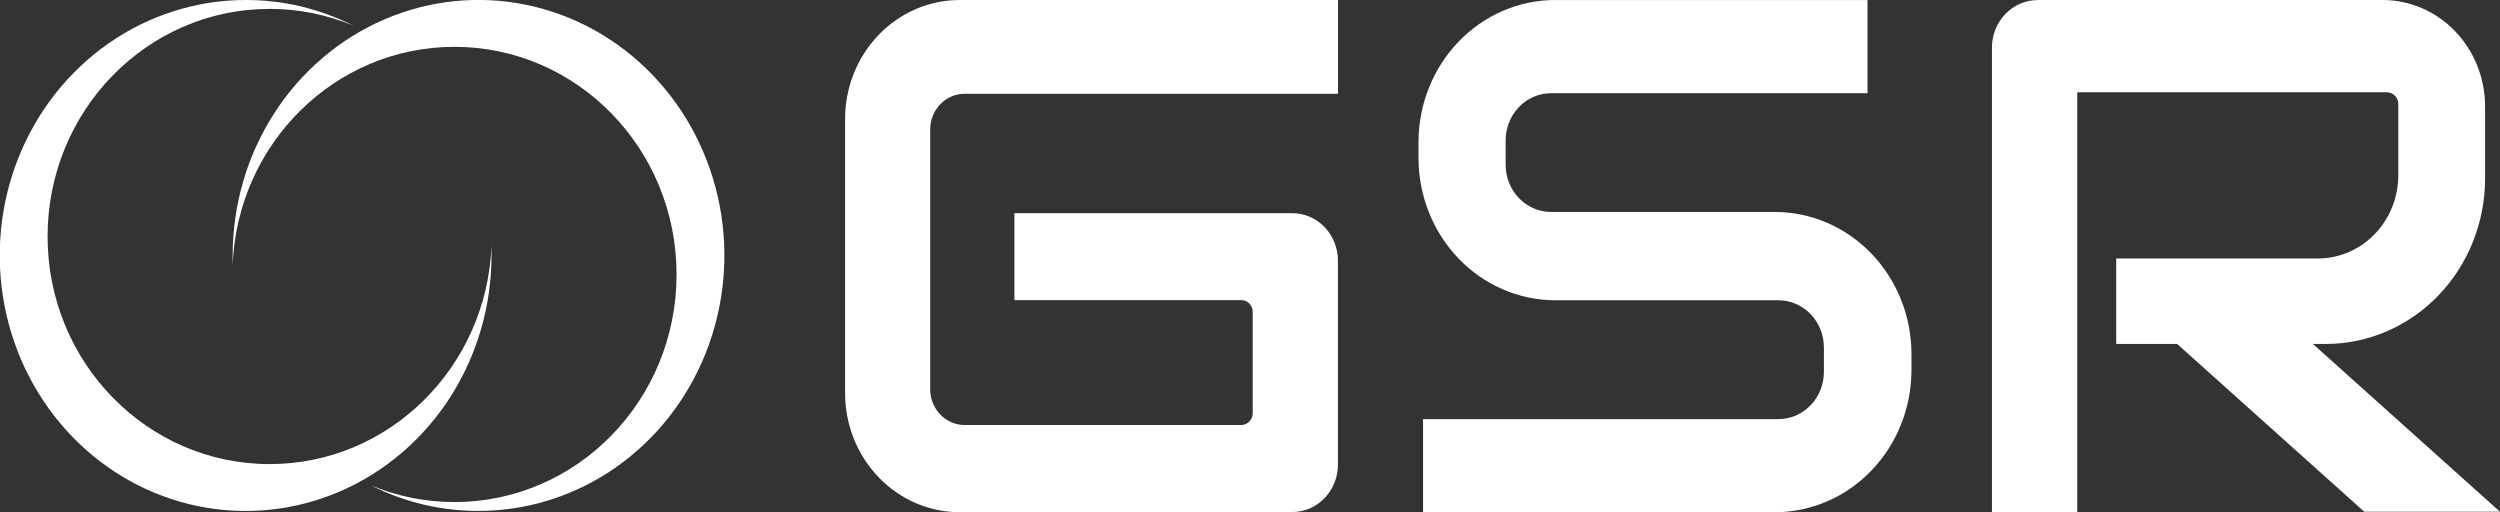
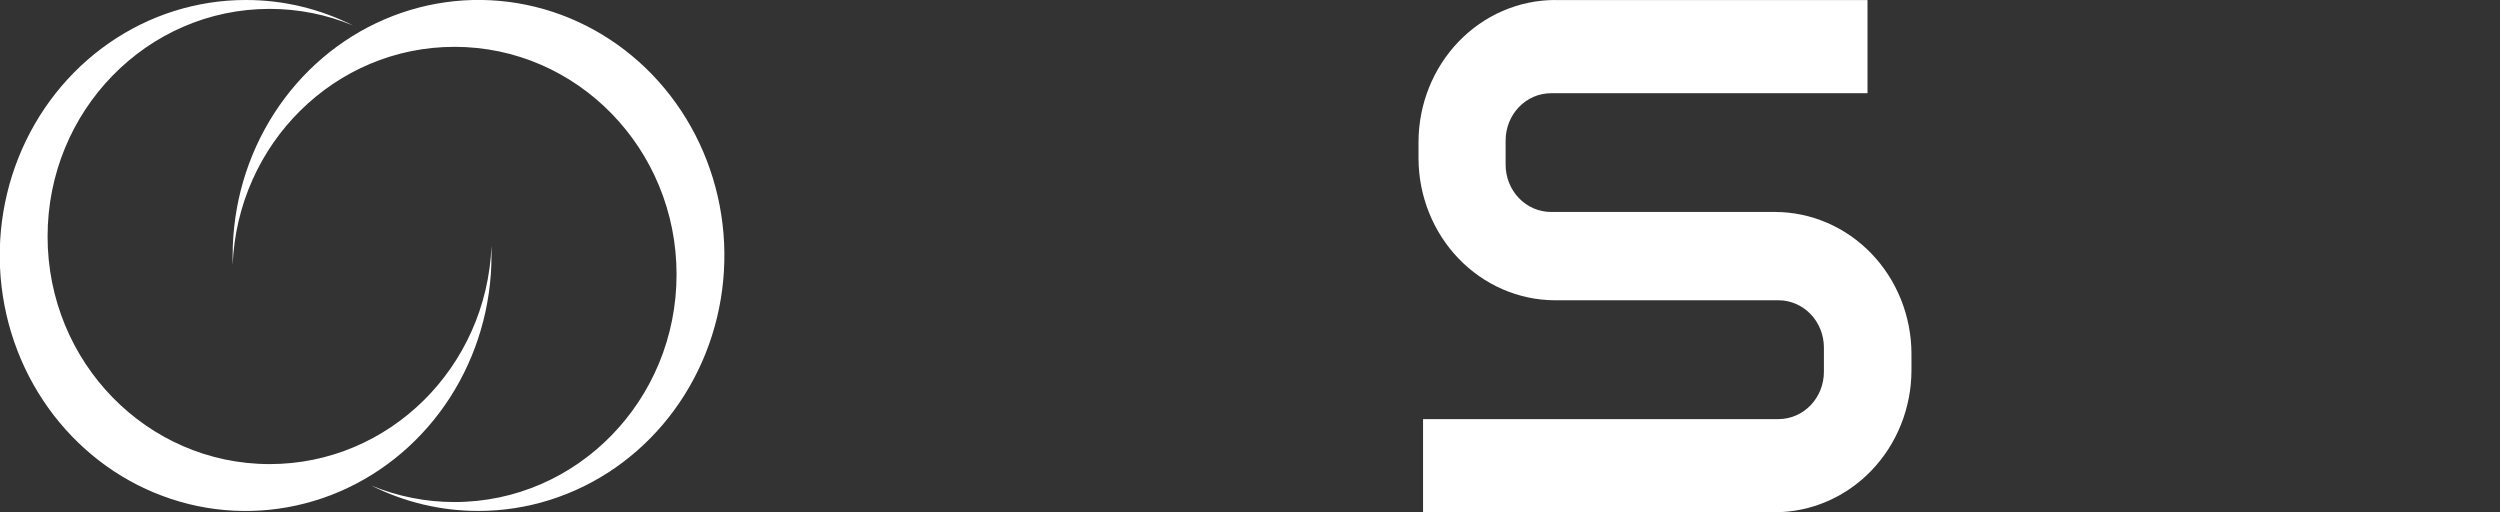
<svg xmlns="http://www.w3.org/2000/svg" width="654" height="134" viewBox="0 0 654 134" fill="none">
  <rect x="0" y="0" width="654" height="134" fill="#333333" stroke="none" />
  <g clip-path="url(#clip0_342_3324)">
    <path fill-rule="evenodd" clip-rule="evenodd" d="M64.307 -0C74.015 -0.016 83.599 2.261 92.335 6.659C85.403 3.787 78.007 2.316 70.544 2.324C38.463 2.324 12.447 28.988 12.447 61.872C12.447 94.757 38.463 121.407 70.544 121.407C101.836 121.407 127.338 96.042 128.575 64.279C128.575 65.127 128.575 65.974 128.575 66.836C128.575 80.055 124.803 92.977 117.735 103.968C110.667 114.959 100.622 123.525 88.869 128.584C77.116 133.643 64.183 134.966 51.706 132.387C39.229 129.809 27.768 123.443 18.772 114.096C9.777 104.749 3.651 92.84 1.169 79.875C-1.313 66.91 -0.039 53.471 4.829 41.259C9.698 29.046 17.942 18.608 28.519 11.264C39.097 3.92 51.533 -0 64.254 -0" fill="white" />
    <path fill-rule="evenodd" clip-rule="evenodd" d="M125.115 133.658C115.408 133.671 105.824 131.395 97.087 126.999C104.024 129.87 111.424 131.341 118.891 131.333C150.973 131.333 176.988 104.684 176.988 71.799C176.988 38.914 150.973 12.251 118.891 12.251C87.599 12.251 62.084 37.615 60.86 69.379C60.86 68.531 60.86 67.683 60.86 66.836C60.857 53.616 64.628 40.692 71.695 29.699C78.761 18.705 88.807 10.137 100.56 5.076C112.314 0.016 125.248 -1.309 137.726 1.27C150.204 3.848 161.667 10.214 170.663 19.562C179.659 28.91 185.785 40.82 188.267 53.786C190.748 66.752 189.473 80.192 184.603 92.405C179.733 104.619 171.487 115.057 160.908 122.4C150.328 129.743 137.89 133.661 125.168 133.658" fill="white" />
-     <path fill-rule="evenodd" clip-rule="evenodd" d="M338.057 134H250.962C243.04 133.968 235.452 130.681 229.852 124.858C224.252 119.035 221.096 111.147 221.07 102.915V31.061C221.096 22.831 224.253 14.946 229.853 9.127C235.454 3.307 243.042 0.027 250.962 0H350.028V24.531H252.3C249.926 24.538 247.65 25.521 245.971 27.265C244.292 29.01 243.346 31.374 243.34 33.842V101.922C243.365 104.378 244.319 106.726 245.995 108.459C247.671 110.192 249.936 111.17 252.3 111.183H324.724C325.518 111.176 326.278 110.844 326.838 110.258C327.397 109.672 327.711 108.88 327.711 108.054V81.612C327.711 80.789 327.396 79.999 326.836 79.417C326.276 78.835 325.516 78.508 324.724 78.508H265.371V55.765H338.057C341.226 55.765 344.265 57.073 346.505 59.401C348.746 61.73 350.004 64.887 350.004 68.18V121.536C350.004 124.829 348.746 127.986 346.505 130.315C344.265 132.643 341.226 133.951 338.057 133.951" fill="white" />
-     <path fill-rule="evenodd" clip-rule="evenodd" d="M533.127 0H623.381C630.464 0.027 637.249 2.964 642.255 8.17C647.262 13.377 650.082 20.43 650.101 27.79V46.78C650.069 58.227 645.679 69.196 637.889 77.291C630.099 85.385 619.543 89.947 608.526 89.98H605.058L654 133.876H618.501L569.535 89.98H553.603V67.609H606.445C611.999 67.596 617.321 65.298 621.248 61.217C625.175 57.137 627.387 51.606 627.4 45.835V27.243C627.4 26.419 627.085 25.628 626.524 25.046C625.963 24.463 625.203 24.136 624.41 24.136H543.413V134H521.095V12.453C521.095 9.157 522.355 5.996 524.598 3.665C526.841 1.335 529.883 0.025 533.055 0.025" fill="white" />
    <path fill-rule="evenodd" clip-rule="evenodd" d="M406.726 0.025H488.539V24.389H405.752C402.601 24.389 399.579 25.69 397.35 28.007C395.122 30.324 393.871 33.467 393.871 36.743V43.094C393.871 46.37 395.122 49.513 397.35 51.83C399.579 54.147 402.601 55.449 405.752 55.449H464.397C473.84 55.481 482.888 59.397 489.566 66.341C496.244 73.284 500.009 82.693 500.04 92.513V96.936C500.003 106.754 496.235 116.159 489.559 123.101C482.883 130.044 473.839 133.961 464.397 134H372.271V109.637H465.252C468.403 109.637 471.425 108.335 473.654 106.018C475.882 103.701 477.134 100.559 477.134 97.282V90.907C477.134 87.63 475.882 84.488 473.654 82.171C471.425 79.854 468.403 78.552 465.252 78.552H406.726C397.286 78.507 388.246 74.587 381.571 67.646C374.896 60.705 371.126 51.304 371.083 41.488V37.065C371.12 27.247 374.887 17.842 381.564 10.899C388.24 3.957 397.284 0.039 406.726 0" fill="white" />
  </g>
  <defs>
    <clipPath id="clip0_342_3324">
      <rect width="654" height="134" fill="white" />
    </clipPath>
  </defs>
</svg>